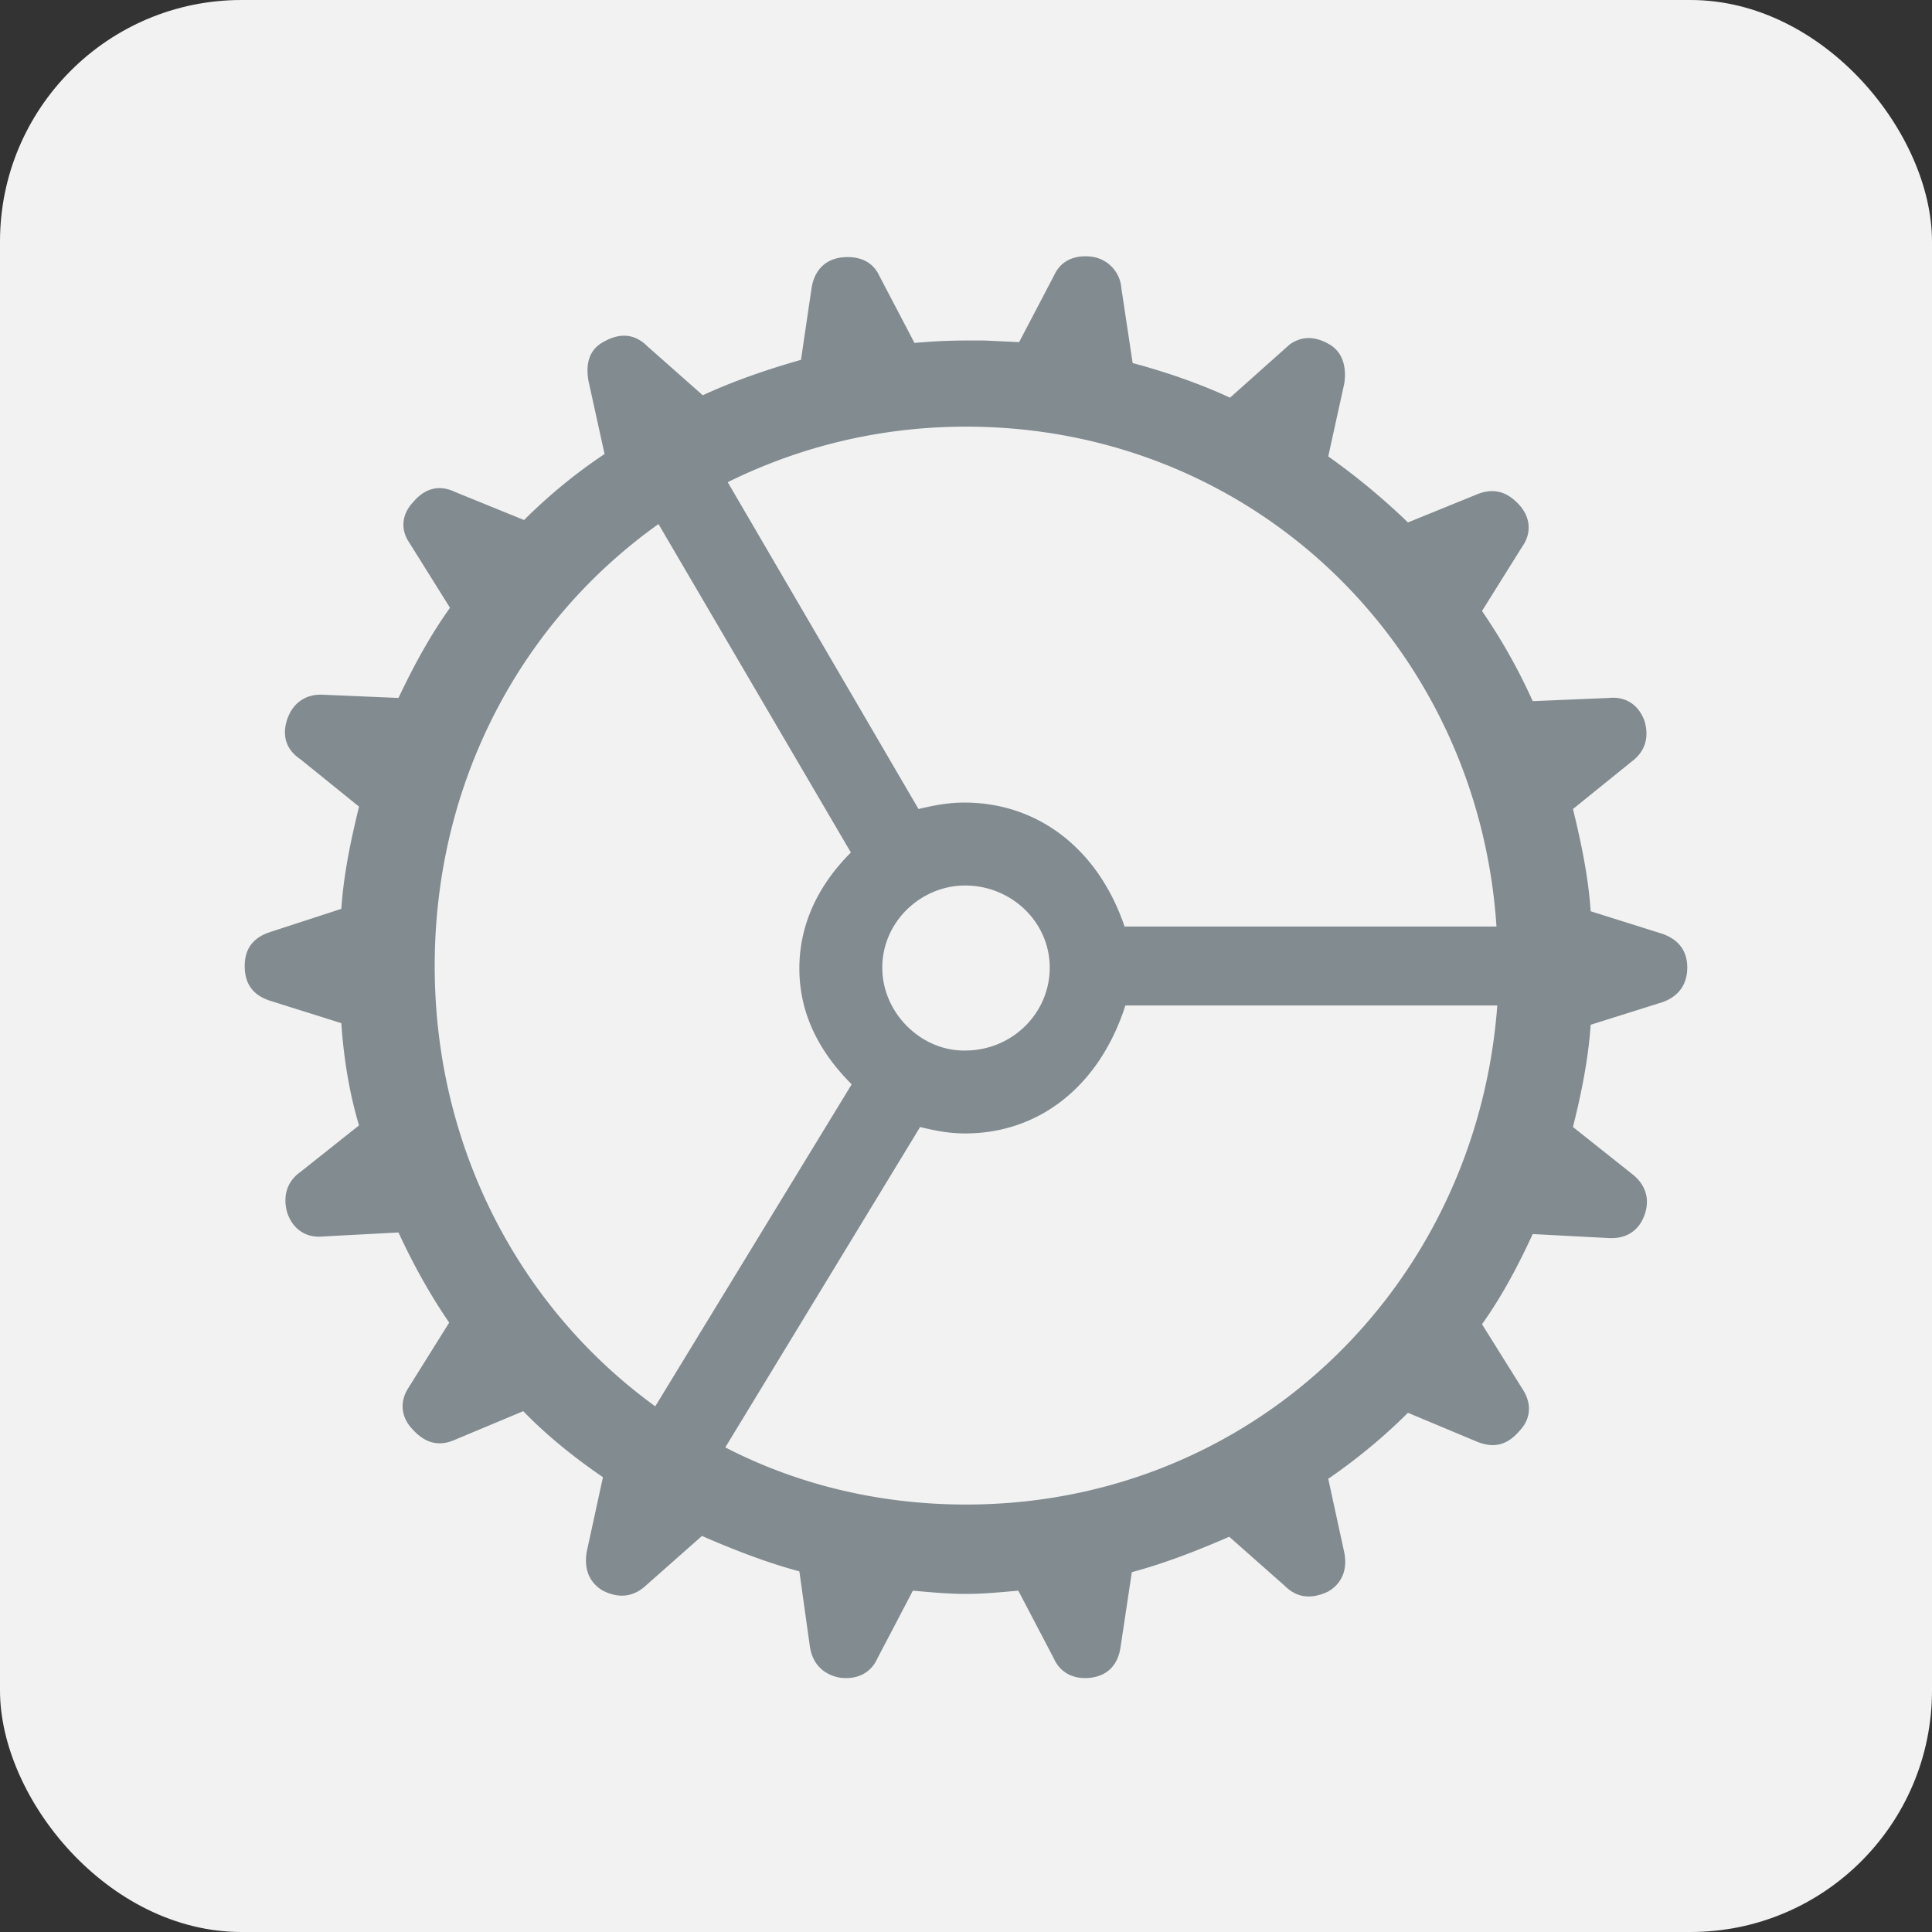
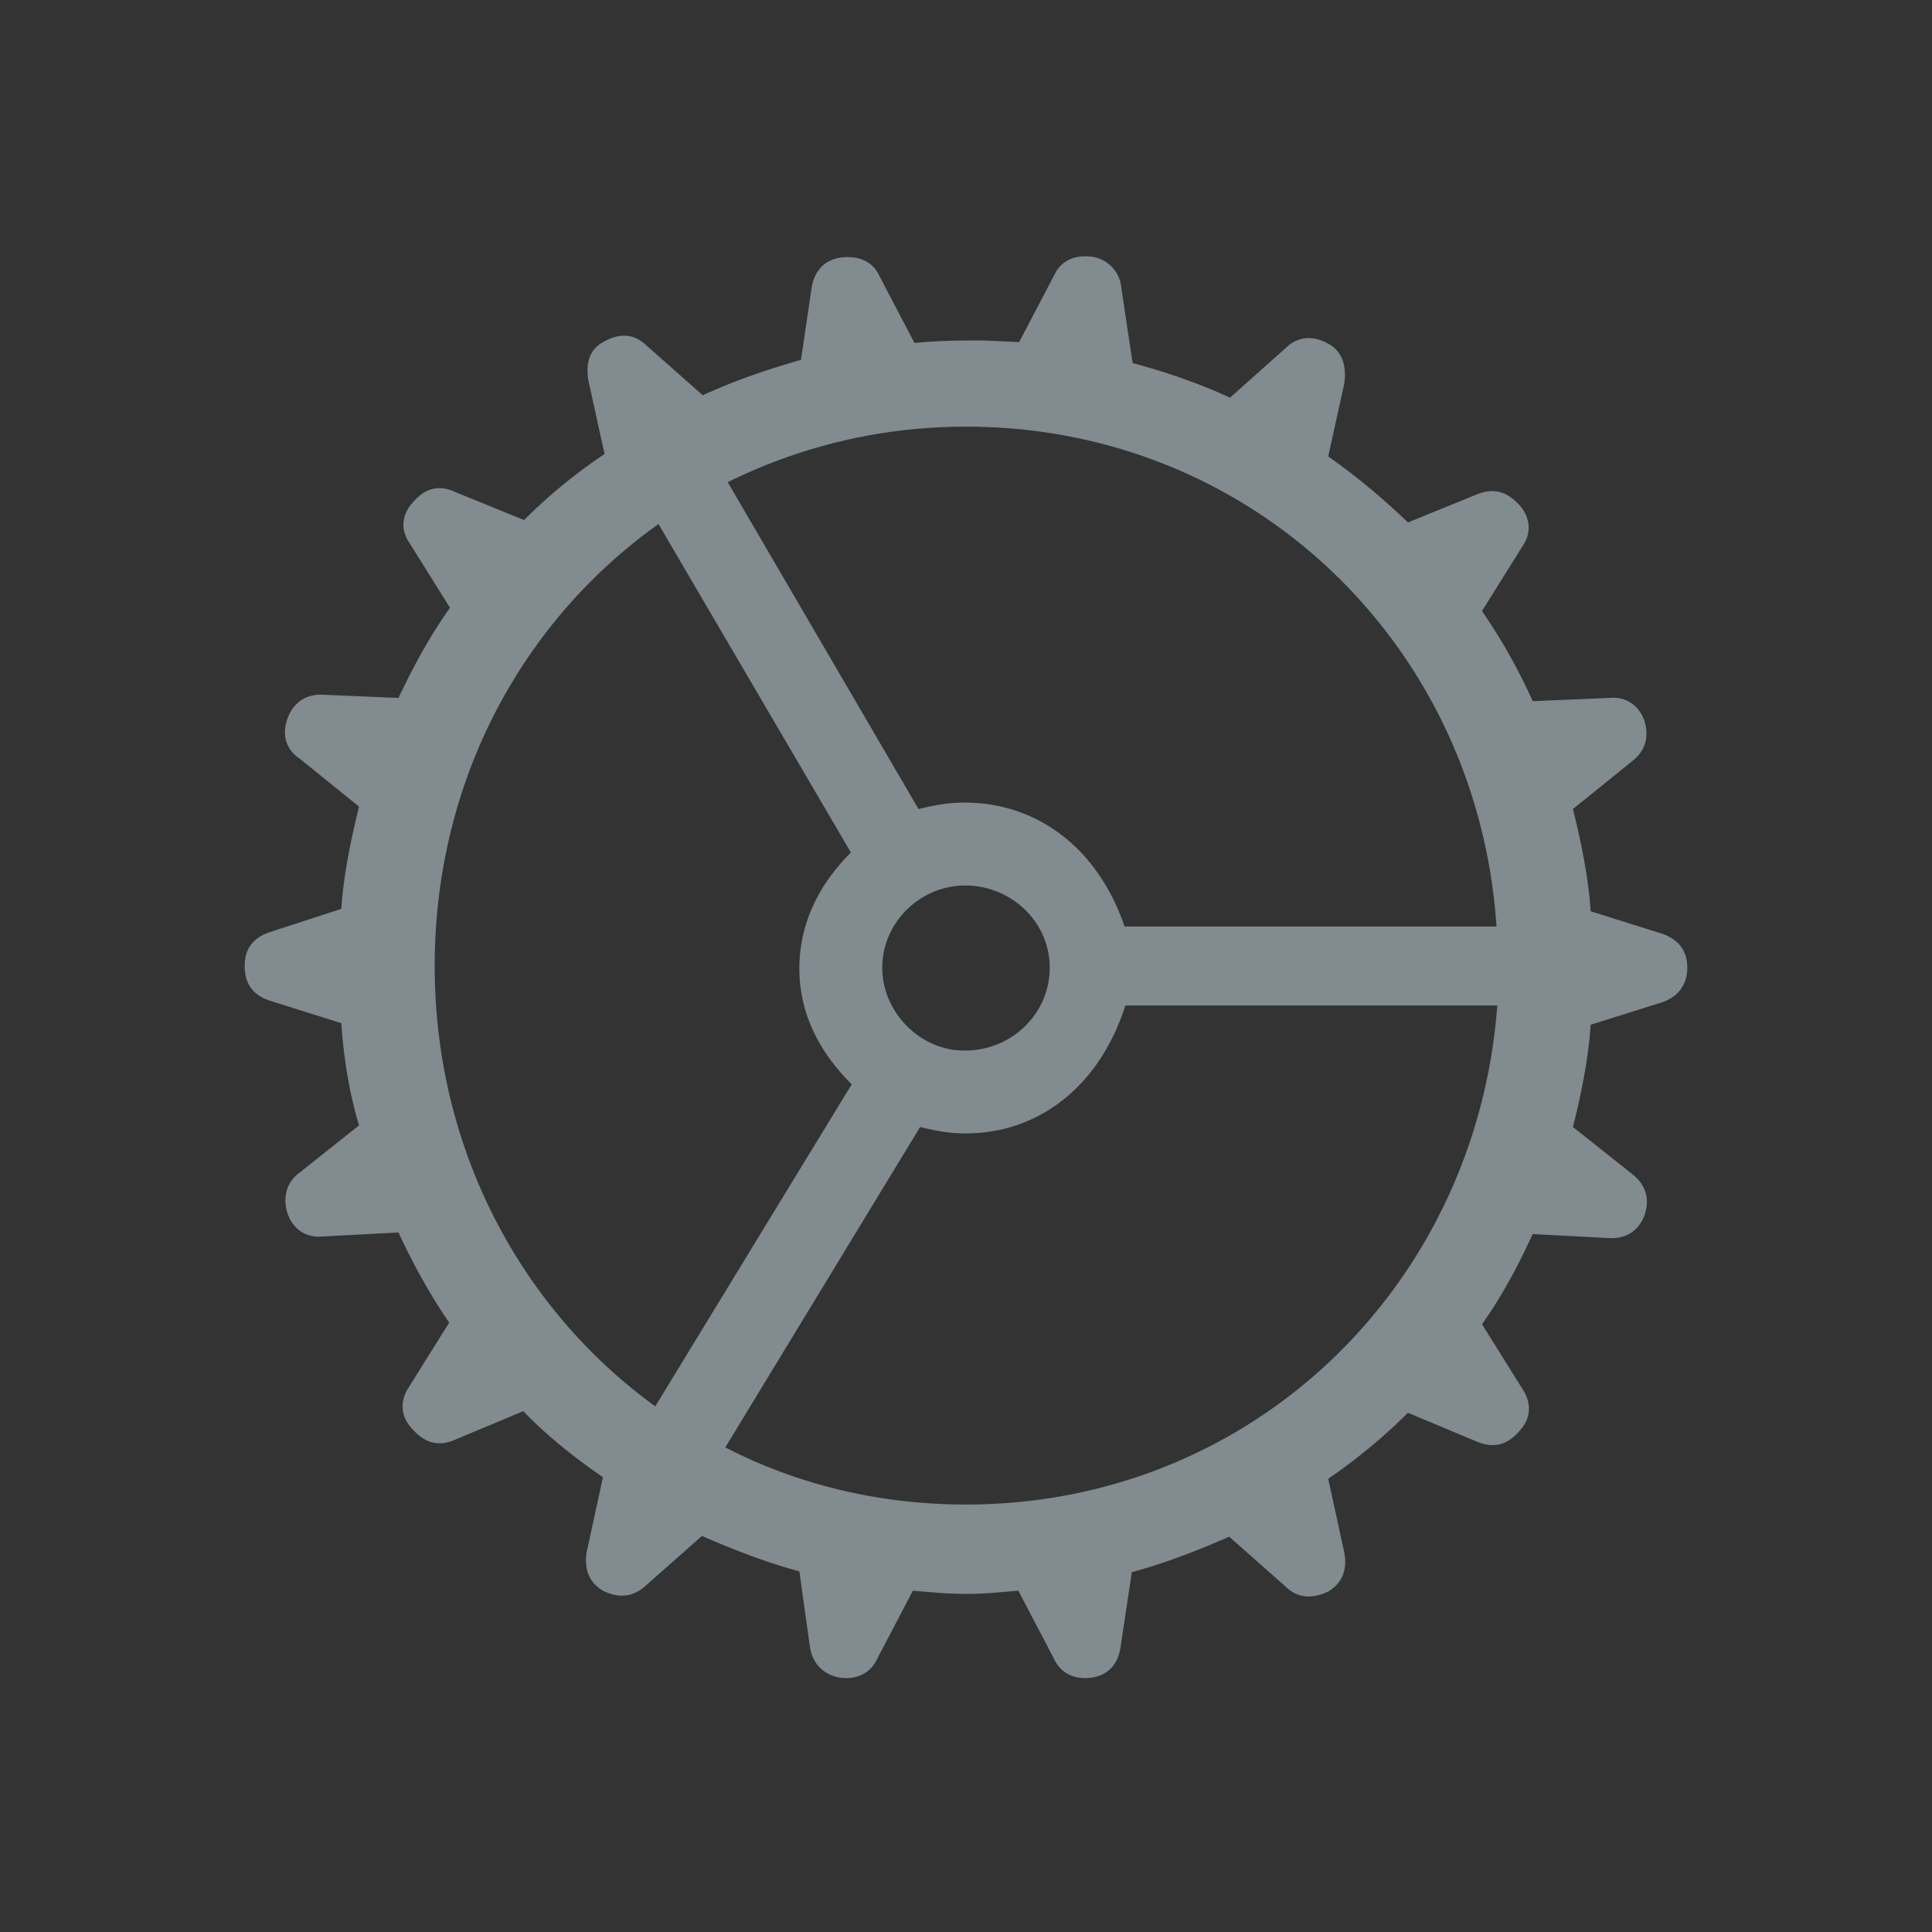
<svg width="24" height="24" viewBox="0 0 24 24" fill="rgb(0, 0, 0)" style="color: rgb(59, 74, 84);">
  <rect x="0" y="0" width="24" height="24" fill="#333333" stroke="none" />
-   <rect fill="rgb(242, 242, 242)" width="24" height="24" rx="3" />
  <path d="M12 18.69c-1.08 0-2.1-.25-2.99-.71L11.43 14c.24.06.4.08.56.08.92 0 1.67-.59 1.99-1.59h4.62c-.26 3.49-3.05 6.2-6.6 6.2zm-1.04-6.67c0-.57.48-1.02 1.03-1.02.57 0 1.05.45 1.05 1.02 0 .57-.47 1.03-1.05 1.03-.54.01-1.03-.46-1.03-1.03zM5.4 12c0-2.29 1.08-4.28 2.78-5.49l2.39 4.08c-.42.42-.64.91-.64 1.44 0 .52.21 1 .65 1.44l-2.44 4C6.47 16.26 5.4 14.27 5.4 12zm8.57-.49c-.33-.97-1.08-1.54-1.99-1.54-.16 0-.32.02-.57.08L9.04 5.99c.89-.44 1.89-.69 2.96-.69 3.56 0 6.36 2.72 6.59 6.21h-4.62zM12 19.8c.22 0 .42-.02.65-.04l.44.84c.08.18.25.27.47.24.21-.03.33-.17.36-.38l.14-.93c.41-.11.82-.27 1.21-.44l.69.61c.15.15.33.17.54.07.17-.1.24-.27.2-.48l-.2-.92c.35-.24.69-.52.99-.82l.86.36c.2.08.37.05.53-.14.14-.15.15-.34.03-.52l-.5-.8c.25-.35.45-.73.63-1.12l.95.05c.21.01.37-.09.44-.29.07-.2.01-.38-.16-.51l-.73-.58c.1-.4.19-.83.22-1.27l.89-.28c.2-.07.31-.22.31-.43s-.11-.35-.31-.42l-.89-.28c-.03-.44-.12-.86-.22-1.27l.73-.59c.16-.12.22-.29.16-.5-.07-.2-.23-.31-.44-.29l-.95.04c-.18-.4-.39-.77-.63-1.12l.5-.8c.12-.17.1-.36-.03-.51-.16-.18-.33-.22-.53-.14l-.86.35c-.31-.3-.65-.58-.99-.82l.2-.91c.03-.22-.03-.4-.2-.49-.18-.1-.34-.09-.48.01l-.74.66c-.39-.18-.8-.32-1.21-.43l-.14-.93a.426.426 0 00-.36-.39c-.22-.03-.39.05-.47.22l-.44.84-.43-.02h-.22c-.22 0-.42.01-.65.03l-.44-.84c-.08-.17-.25-.25-.48-.22-.2.03-.33.17-.36.39l-.13.88c-.42.12-.83.26-1.22.44l-.69-.61c-.15-.15-.33-.17-.53-.06-.18.09-.24.26-.2.49l.2.91c-.36.24-.7.52-1 .82l-.86-.35c-.19-.09-.37-.05-.52.13-.14.15-.16.34-.04.51l.5.8c-.25.35-.45.72-.64 1.12l-.94-.04c-.21-.01-.37.1-.44.3-.07.2-.02.38.16.5l.73.59c-.1.41-.19.83-.22 1.27l-.89.29c-.21.07-.31.21-.31.42 0 .22.1.36.31.43l.89.28c.03.44.1.87.22 1.27l-.73.58c-.17.12-.22.31-.16.51.07.2.23.31.44.29l.94-.05c.18.39.39.77.63 1.12l-.5.8c-.12.18-.1.37.04.52.16.18.33.22.52.14l.86-.36c.3.31.64.58.99.82l-.2.92c-.04.22.03.39.2.49.2.1.38.08.54-.07l.69-.61c.39.17.8.33 1.21.44l.13.93c.03.21.16.35.37.39.22.03.39-.06.47-.24l.44-.84c.23.02.44.04.66.04z" fill="rgb(129, 139, 144)" />
</svg>